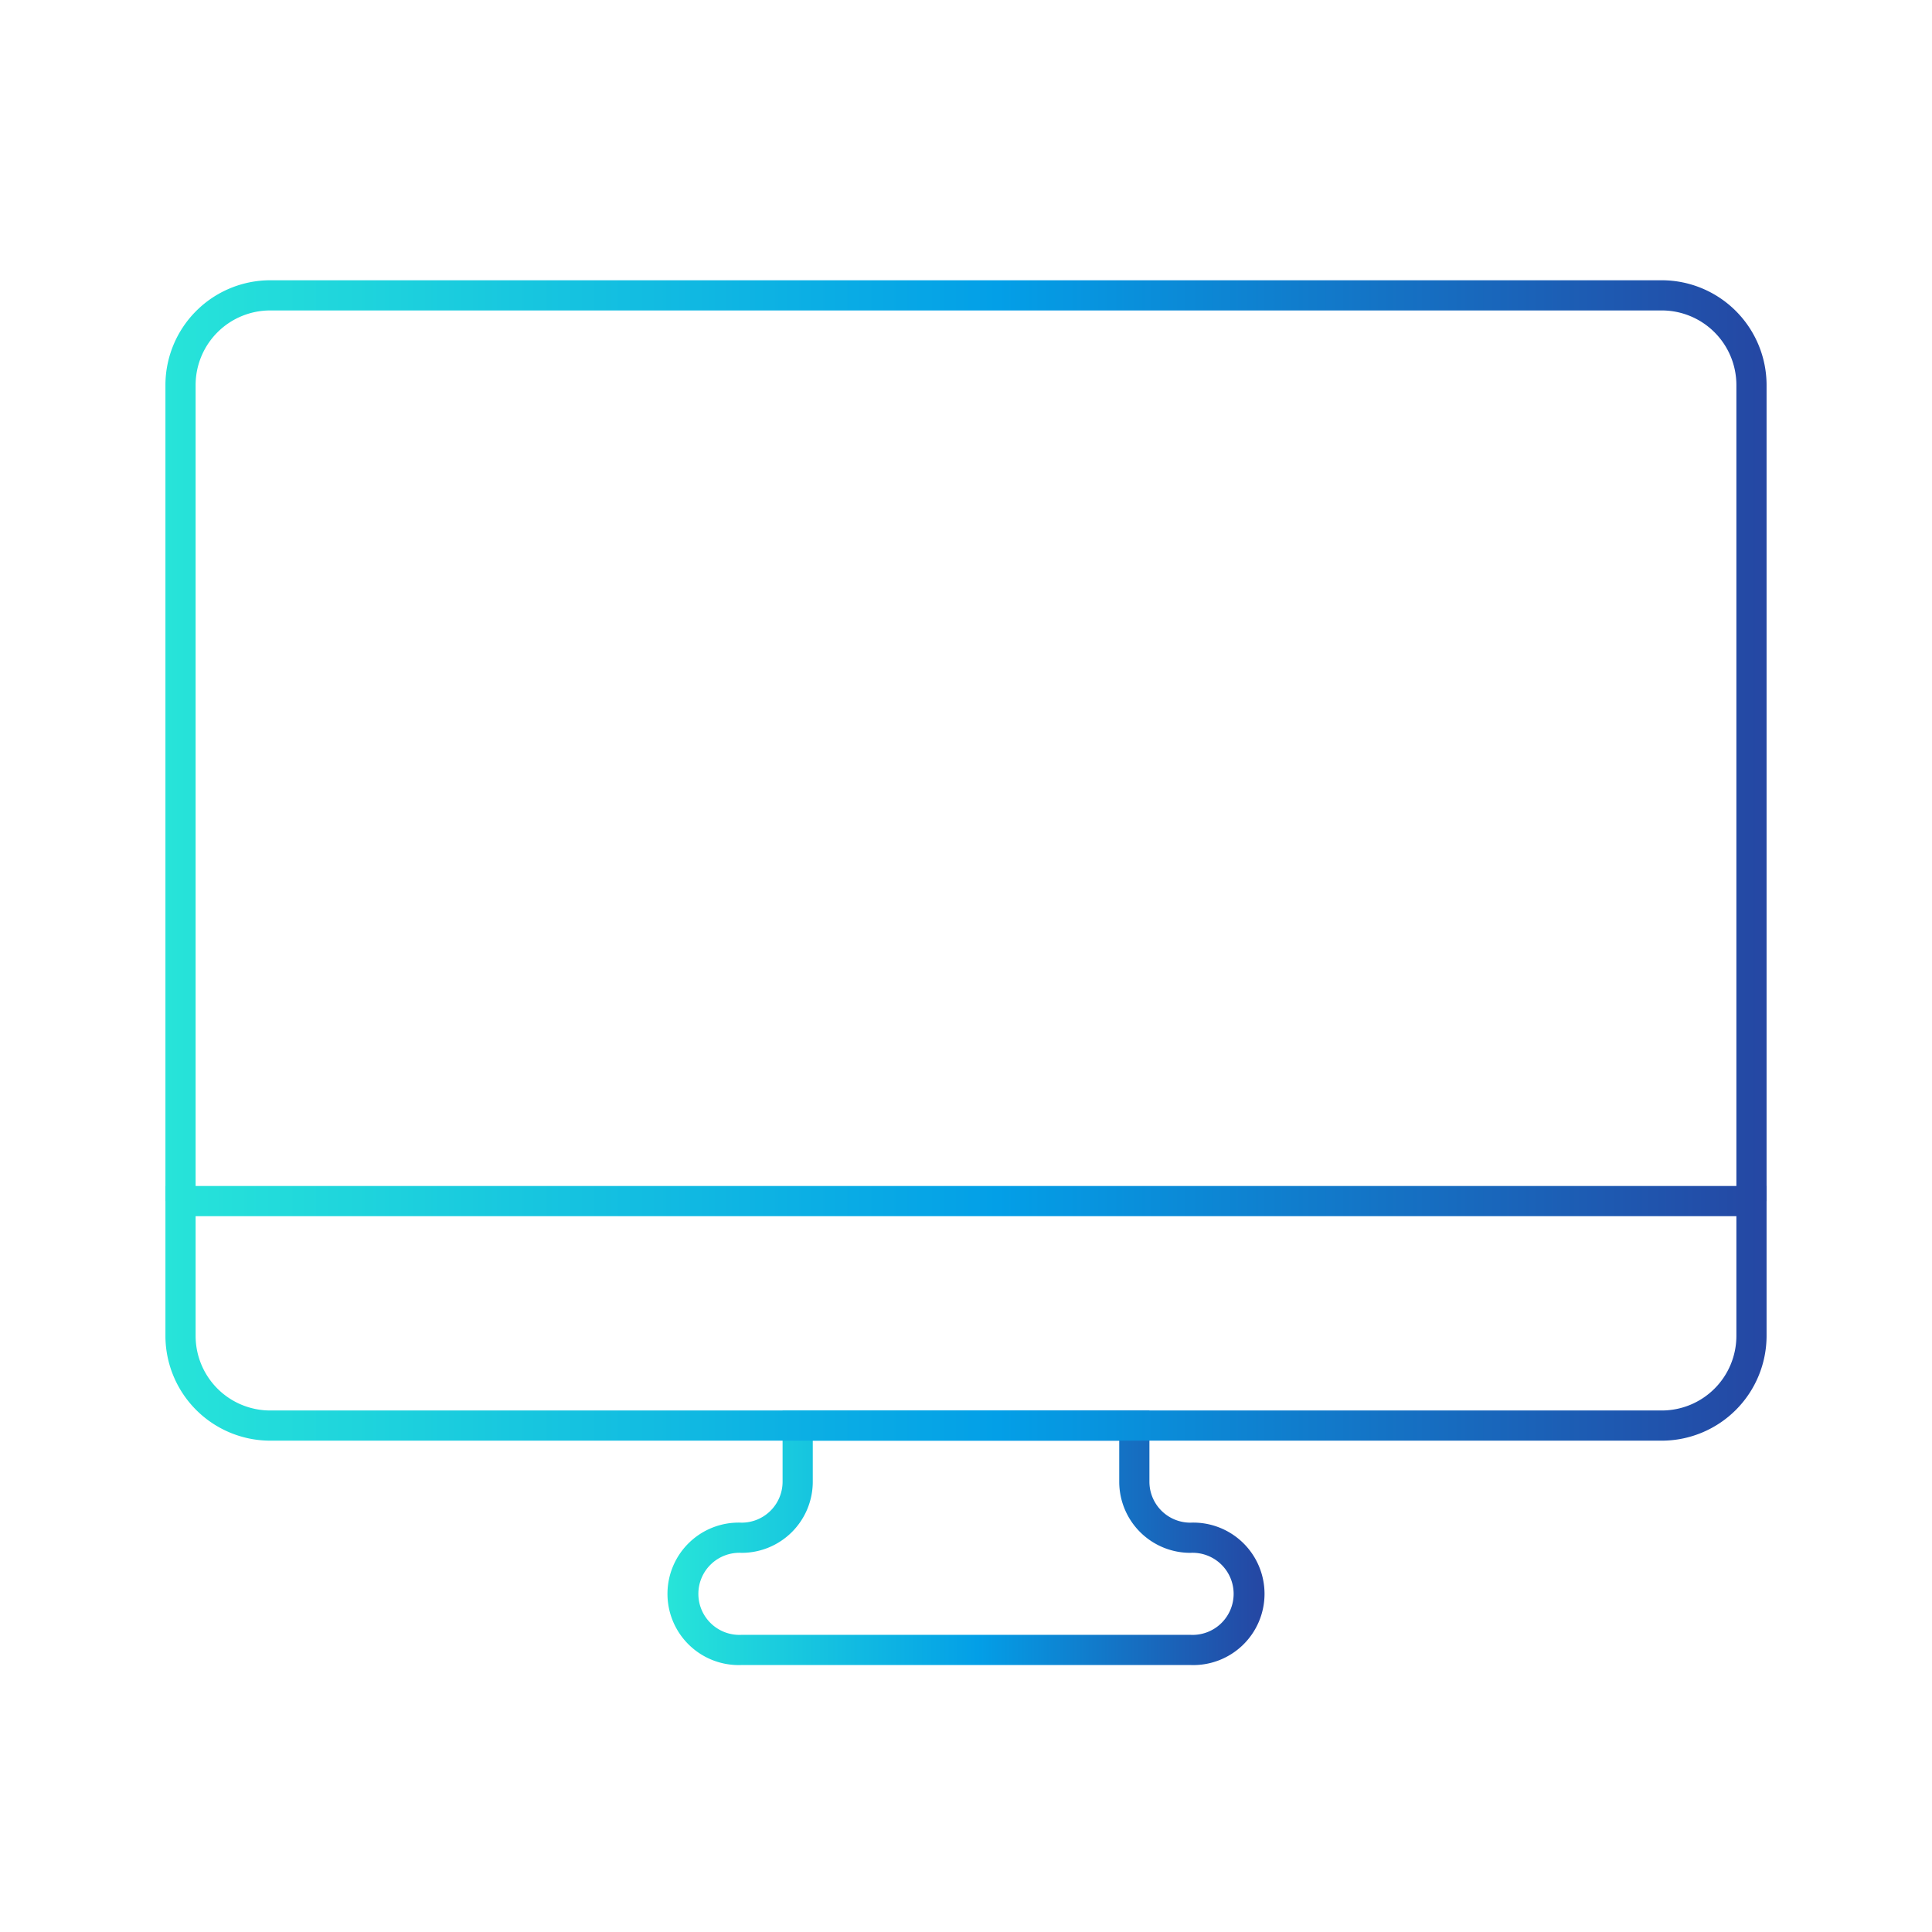
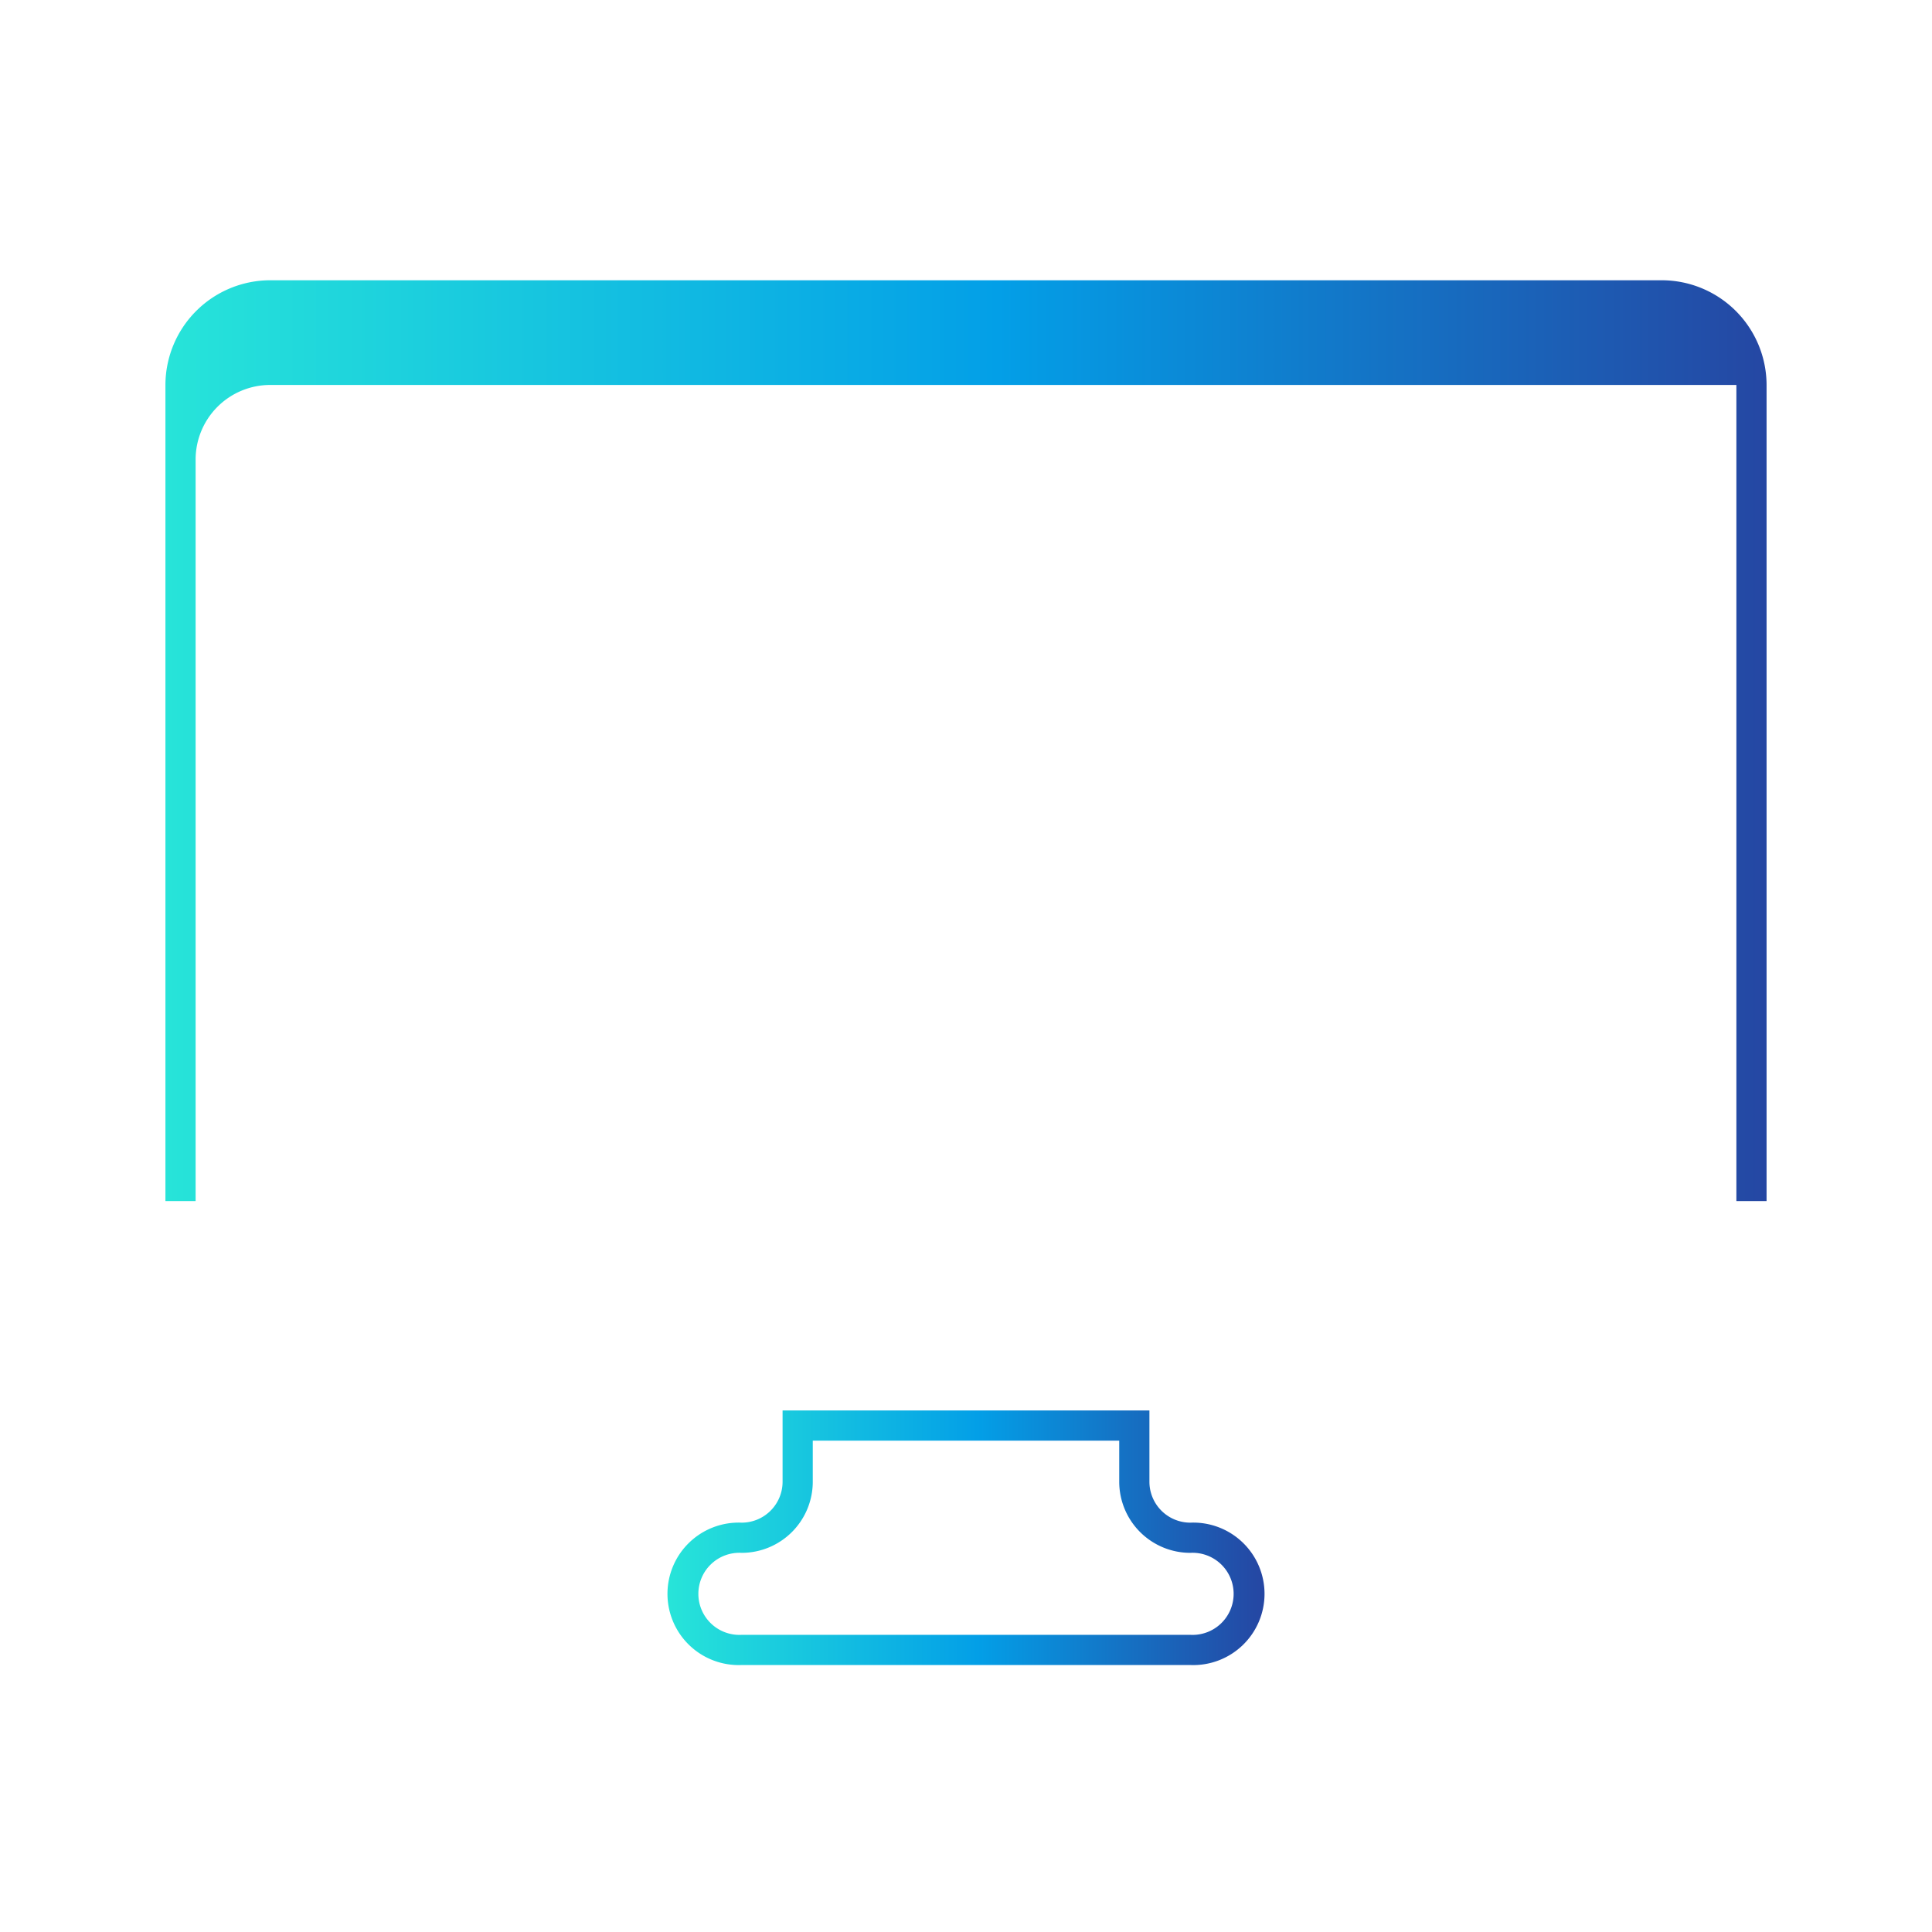
<svg xmlns="http://www.w3.org/2000/svg" xmlns:xlink="http://www.w3.org/1999/xlink" id="Layer_1" data-name="Layer 1" viewBox="0 0 160 160">
  <defs>
    <style>.cls-1{fill:url(#linear-gradient);}.cls-2{fill:url(#linear-gradient-2);}.cls-3{fill:url(#linear-gradient-3);}</style>
    <linearGradient id="linear-gradient" x1="55.52" y1="127.35" x2="104.48" y2="127.35" gradientUnits="userSpaceOnUse">
      <stop offset="0" stop-color="#27e4d9" />
      <stop offset="0.52" stop-color="#039fe7" />
      <stop offset="1" stop-color="#2547a3" />
    </linearGradient>
    <linearGradient id="linear-gradient-2" x1="13.7" y1="61.34" x2="146.3" y2="61.34" xlink:href="#linear-gradient" />
    <linearGradient id="linear-gradient-3" x1="13.7" y1="108.77" x2="146.3" y2="108.77" xlink:href="#linear-gradient" />
  </defs>
  <path class="cls-1" d="M98.58,137.89H61.42a5.9,5.9,0,1,1,0-11.79,3.39,3.39,0,0,0,3.39-3.39v-5.9H95.19v5.9a3.39,3.39,0,0,0,3.39,3.39,5.9,5.9,0,1,1,0,11.79ZM67.31,119.31v3.4a5.89,5.89,0,0,1-5.89,5.89,3.4,3.4,0,1,0,0,6.79H98.58a3.4,3.4,0,1,0,0-6.79,5.89,5.89,0,0,1-5.89-5.89v-3.4Z" />
-   <path class="cls-2" d="M146.3,99.47h-2.5V31.88a6.18,6.18,0,0,0-6.18-6.17H22.38a6.18,6.18,0,0,0-6.18,6.17V99.47H13.7V31.88a8.69,8.69,0,0,1,8.68-8.67H137.62a8.69,8.69,0,0,1,8.68,8.67Z" />
-   <path class="cls-3" d="M137.62,119.31H22.38a8.69,8.69,0,0,1-8.68-8.68V98.22H146.3v12.41A8.69,8.69,0,0,1,137.62,119.31ZM16.2,100.72v9.91a6.18,6.18,0,0,0,6.18,6.18H137.62a6.18,6.18,0,0,0,6.18-6.18v-9.91Z" />
+   <path class="cls-2" d="M146.3,99.47h-2.5V31.88H22.38a6.18,6.18,0,0,0-6.18,6.17V99.47H13.7V31.88a8.69,8.69,0,0,1,8.68-8.67H137.62a8.69,8.69,0,0,1,8.68,8.67Z" />
</svg>